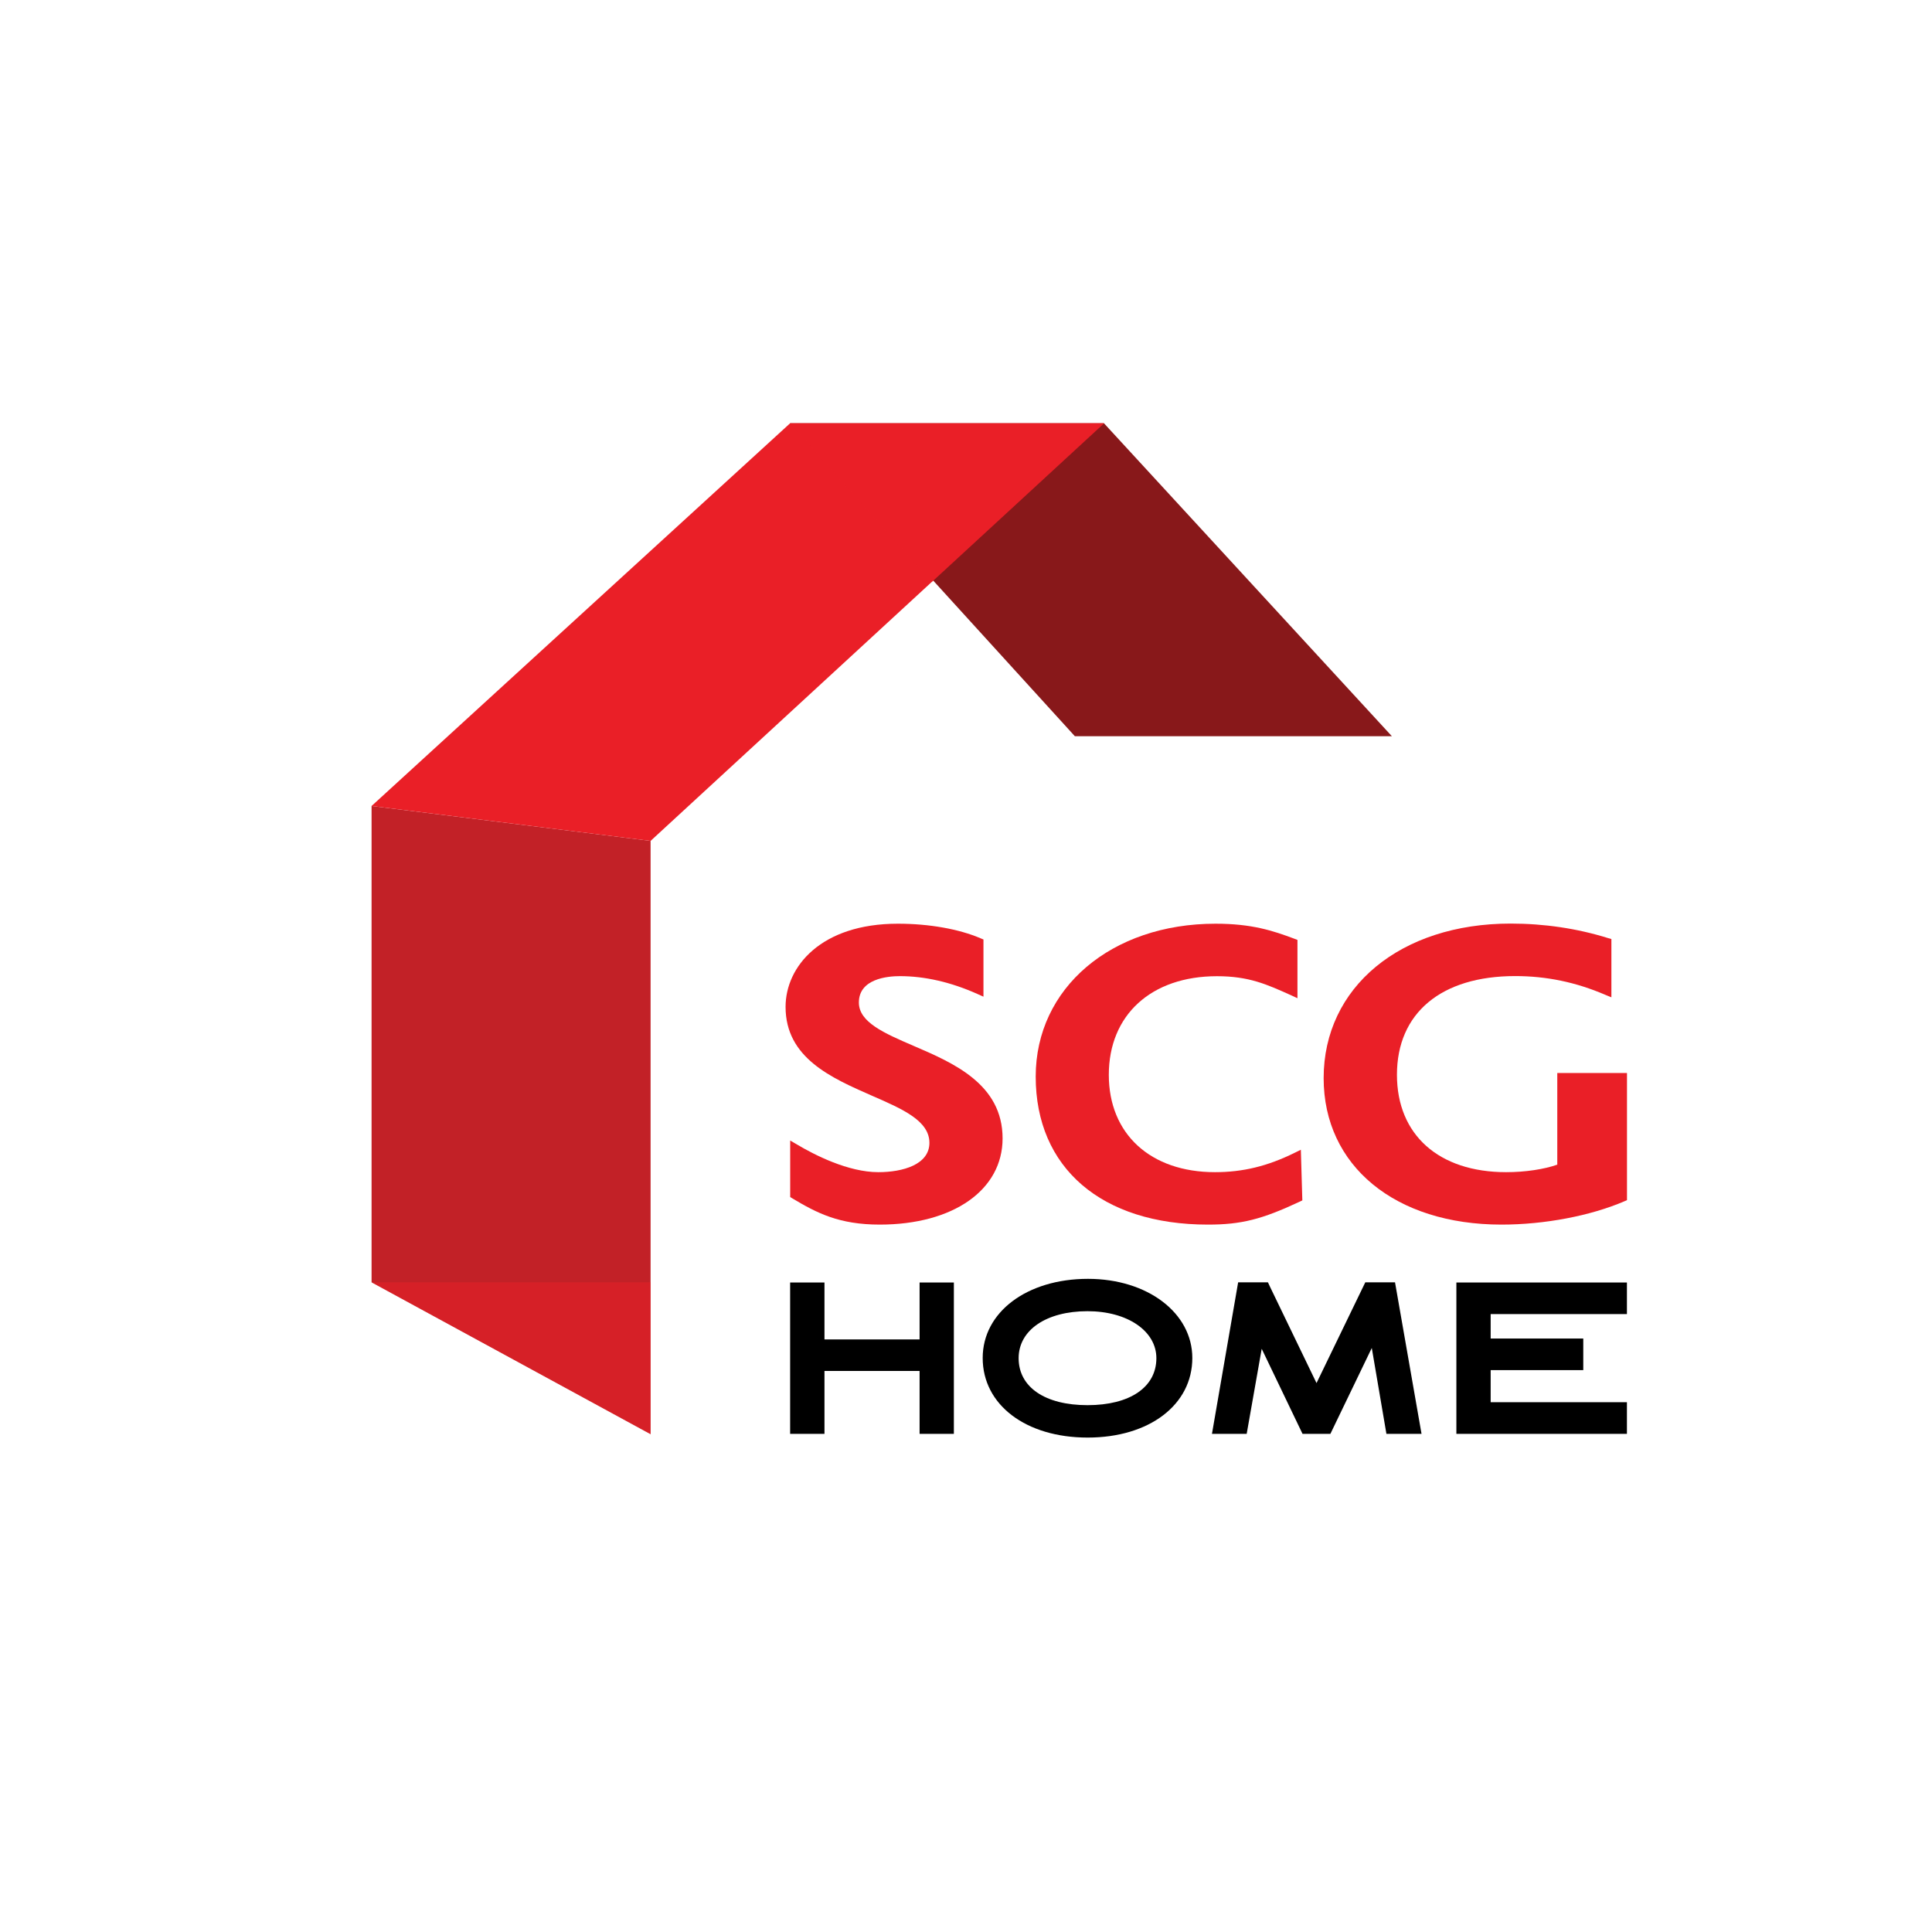
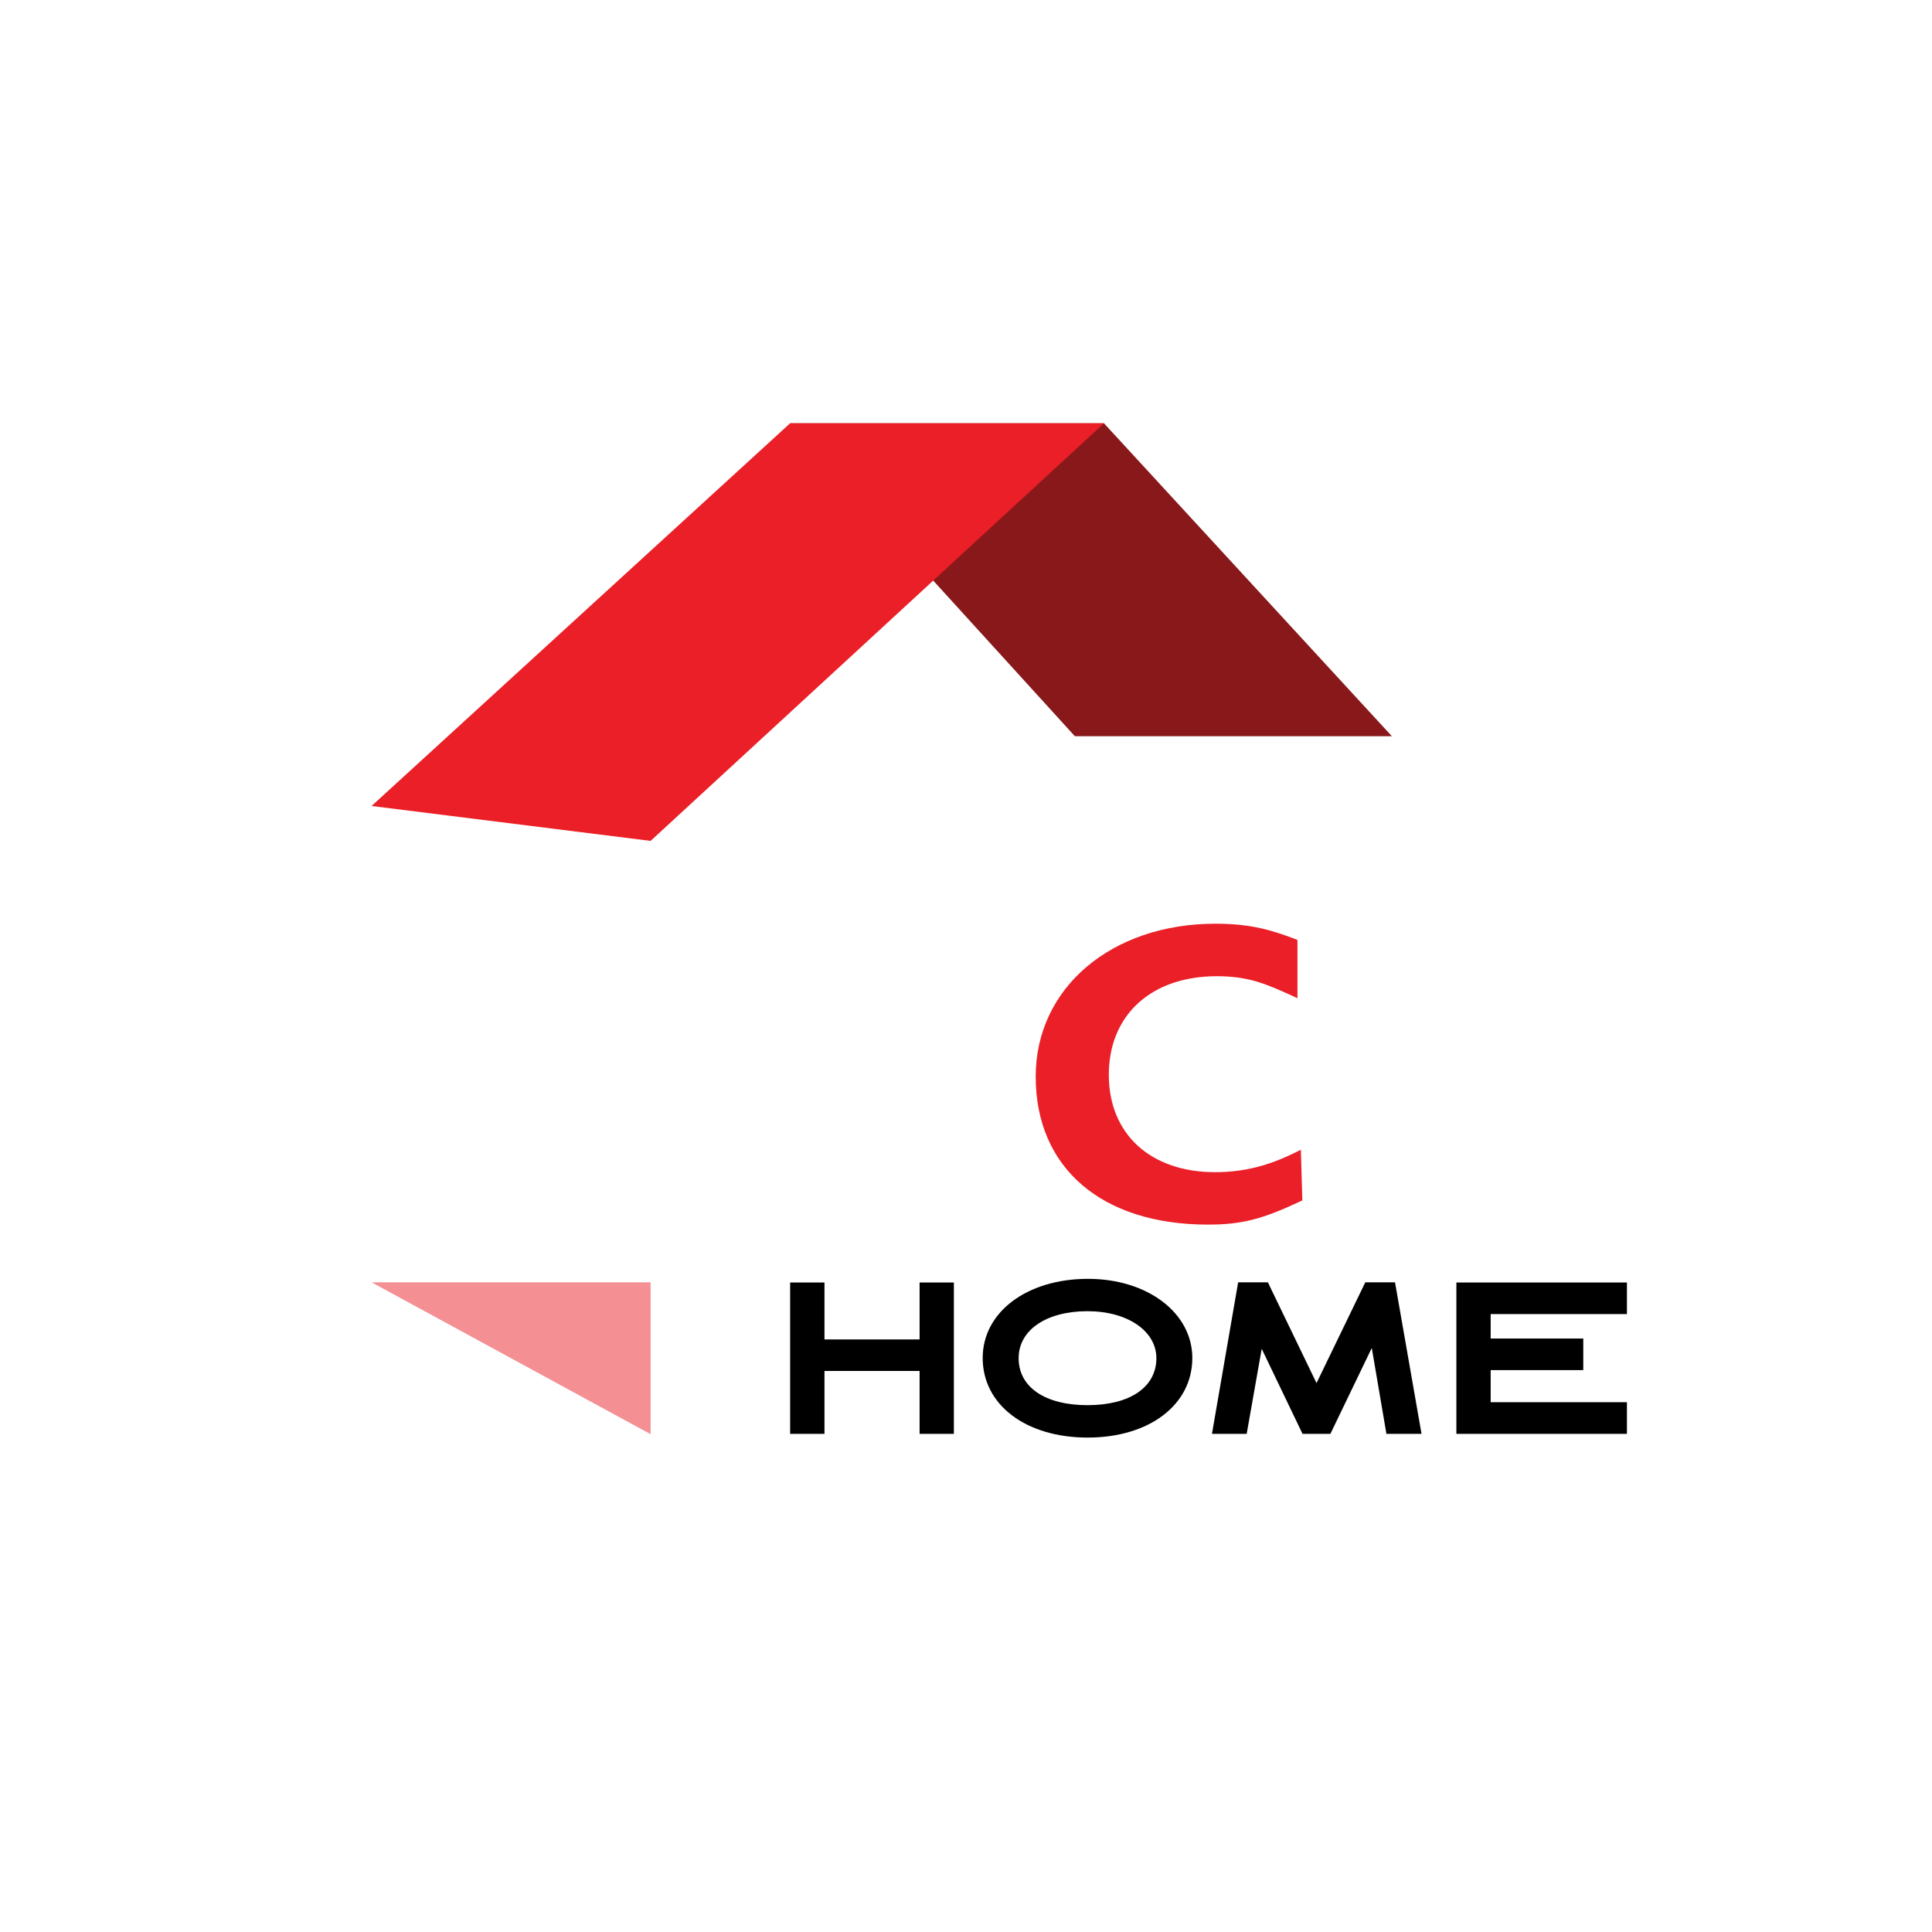
<svg xmlns="http://www.w3.org/2000/svg" xmlns:xlink="http://www.w3.org/1999/xlink" version="1.1" id="Layer_1" x="0px" y="0px" viewBox="0 0 301 301" style="enable-background:new 0 0 301 301;" xml:space="preserve">
  <style type="text/css">
	.st0{fill:#FFFFFF;stroke:#231F20;stroke-miterlimit:10;}
	.st1{fill:#FFFFFF;}
	.st2{fill:#00A0E3;}
	.st3{fill:#ED1C24;}
	.st4{fill:#D0D2D3;}
	.st5{fill:#58595B;}
	.st6{fill:#FED925;}
	.st7{fill:#221F1F;}
	.st8{fill:#231F20;}
	.st9{fill:#42489E;}
	.st10{fill:#5269B0;}
	.st11{fill:#101E2C;}
	.st12{fill:#EF4D2F;}
	.st13{fill:#00273B;}
	.st14{fill:#EA1F27;}
	.st15{fill:#88181A;}
	.st16{fill:#C22127;}
	.st17{clip-path:url(#SVGID_00000046335220241785925620000016615285453458517406_);fill:#EA1F27;}
	.st18{opacity:0.6;}
	.st19{clip-path:url(#SVGID_00000132770061293889758710000010186046056692765062_);fill:#EA1F27;}
	.st20{opacity:0.5;}
	.st21{clip-path:url(#SVGID_00000132050820760173706820000008985887399049593479_);fill:#EA1F27;}
	.st22{fill:#F27921;}
	.st23{fill:#040407;}
	.st24{fill:#1D9DD9;}
	.st25{fill:#00AC4C;}
	.st26{fill:#808082;}
	.st27{fill:#638478;}
	.st28{fill:#F1CE6F;}
	.st29{fill:#808082;stroke:#808082;stroke-width:0.25;stroke-miterlimit:10;}
	.st30{fill:#0E2F4F;}
	.st31{fill:#C0E3D8;}
	.st32{fill:url(#SVGID_00000115516411714635238900000002717183423821294271_);}
	.st33{fill:#D3BA6B;}
	.st34{fill:url(#SVGID_00000163757509550349811100000007580828636202725273_);}
	.st35{fill:url(#SVGID_00000064338654524974983360000015908548597203351211_);}
	.st36{fill:#007934;}
	.st37{fill:#FFCD00;}
</style>
  <g>
-     <path class="st14" d="M142.33,162.94c-4.58-1.97-8.52-3.68-8.52-6.75c0-3.71,4.47-4.11,6.38-4.11c3.89,0,7.95,0.93,12.07,2.77   l0.96,0.43v-8.91l-0.41-0.17c-3.38-1.46-8.07-2.29-12.92-2.29c-12.02,0-17.5,6.71-17.5,12.96c0,7.96,7.15,11.07,13.46,13.84   c4.81,2.09,8.95,3.91,8.95,7.34c0,3.38-4.12,4.57-7.96,4.57c-4.7,0-9.98-2.7-12.7-4.33l-1.03-0.6v8.81l0.33,0.2   c3.86,2.31,7.32,4.09,13.62,4.09c11.46,0,19.14-5.4,19.14-13.43C156.2,168.9,148.52,165.6,142.33,162.94" />
    <path class="st14" d="M188.19,190.79c5.19,0,8.4-0.81,14.29-3.57l0.42-0.2l-0.23-7.89l-0.94,0.46c-4.25,2.1-8.09,3.03-12.44,3.03   c-10.05,0-16.54-5.95-16.54-15.16c0-9.34,6.62-15.37,16.85-15.37c4.98,0,7.75,1.26,11.59,2.99l0.95,0.44v-9.08l-0.43-0.17   c-3.43-1.29-6.72-2.36-12.33-2.36c-16.24,0-28.02,10.01-28.02,23.81C161.35,181.94,171.62,190.79,188.19,190.79" />
-     <path class="st14" d="M233.93,190.79c6.7,0,13.85-1.36,19.14-3.63l0.41-0.18v-19.81h-10.86v14.28c-2.05,0.72-4.98,1.17-7.97,1.17   c-10.49,0-17.01-5.82-17.01-15.17c0-9.62,6.89-15.38,18.42-15.38c4.87,0,9.46,0.95,14.04,2.92l0.95,0.39v-9.08l-0.49-0.14   c-4.84-1.51-9.96-2.27-15.21-2.27c-17.16,0-29.13,9.91-29.13,24.08C206.22,181.63,217.36,190.79,233.93,190.79" />
    <polygon points="232.24,218.46 232.24,213.46 246.67,213.46 246.67,208.54 232.24,208.54 232.24,204.73 253.47,204.73    253.47,199.81 226.9,199.81 226.9,223.39 253.47,223.39 253.47,218.46  " />
    <polygon points="143.27,199.81 143.27,208.68 128.45,208.68 128.45,199.81 123.1,199.81 123.1,223.39 128.45,223.39 128.45,213.59    143.27,213.59 143.27,223.39 148.61,223.39 148.61,213.59 148.61,208.68 148.61,199.81  " />
    <path d="M169.5,199.24c-9.5,0-16.4,5.18-16.4,12.33c0,7.3,6.72,12.4,16.35,12.4c9.6,0,16.31-5.1,16.31-12.4   C185.76,204.54,178.77,199.24,169.5,199.24 M169.43,218.92c-6.62,0-10.73-2.81-10.73-7.32c0-4.38,4.31-7.32,10.73-7.32   c6.22,0,10.73,3.08,10.73,7.32C180.16,216.11,176.05,218.92,169.43,218.92" />
    <polygon points="217.34,199.78 212.71,199.78 205.11,215.48 197.9,200.55 197.54,199.78 192.9,199.78 188.82,223.39 194.23,223.39    196.57,210.14 202.93,223.39 207.27,223.39 213.72,210.01 216,223.39 221.47,223.39  " />
    <polygon class="st15" points="123.09,65.95 167.46,114.7 216.85,114.7 172,65.95  " />
-     <polygon class="st16" points="101.36,223.44 57.89,199.78 57.89,125.57 101.36,131.01  " />
    <g>
      <g>
        <defs>
          <rect id="SVGID_1_" x="57.89" y="65.95" width="114.11" height="65.06" />
        </defs>
        <clipPath id="SVGID_00000061443272136848106330000011435820240936677760_">
          <use xlink:href="#SVGID_1_" style="overflow:visible;" />
        </clipPath>
        <polygon style="clip-path:url(#SVGID_00000061443272136848106330000011435820240936677760_);fill:#EA1F27;" points="     101.36,131.01 57.89,125.57 123.09,65.95 172,65.95    " />
      </g>
    </g>
    <g class="st18">
      <g>
        <defs>
-           <rect id="SVGID_00000052794759628667229240000000690562532598532528_" x="123.09" y="65.95" width="48.91" height="24.73" />
-         </defs>
+           </defs>
        <clipPath id="SVGID_00000143577312923841375230000013802291396604882366_">
          <use xlink:href="#SVGID_00000052794759628667229240000000690562532598532528_" style="overflow:visible;" />
        </clipPath>
-         <polygon style="clip-path:url(#SVGID_00000143577312923841375230000013802291396604882366_);fill:#EA1F27;" points="172,65.95      123.09,65.95 145.15,90.68    " />
      </g>
    </g>
    <g class="st20">
      <g>
        <defs>
          <rect id="SVGID_00000098928824122289174020000009000870491483258277_" x="57.89" y="199.78" width="43.46" height="23.65" />
        </defs>
        <clipPath id="SVGID_00000006687913207033972100000009985023514577508770_">
          <use xlink:href="#SVGID_00000098928824122289174020000009000870491483258277_" style="overflow:visible;" />
        </clipPath>
        <polygon style="clip-path:url(#SVGID_00000006687913207033972100000009985023514577508770_);fill:#EA1F27;" points="     101.36,223.44 101.36,199.78 57.89,199.78    " />
      </g>
    </g>
  </g>
</svg>